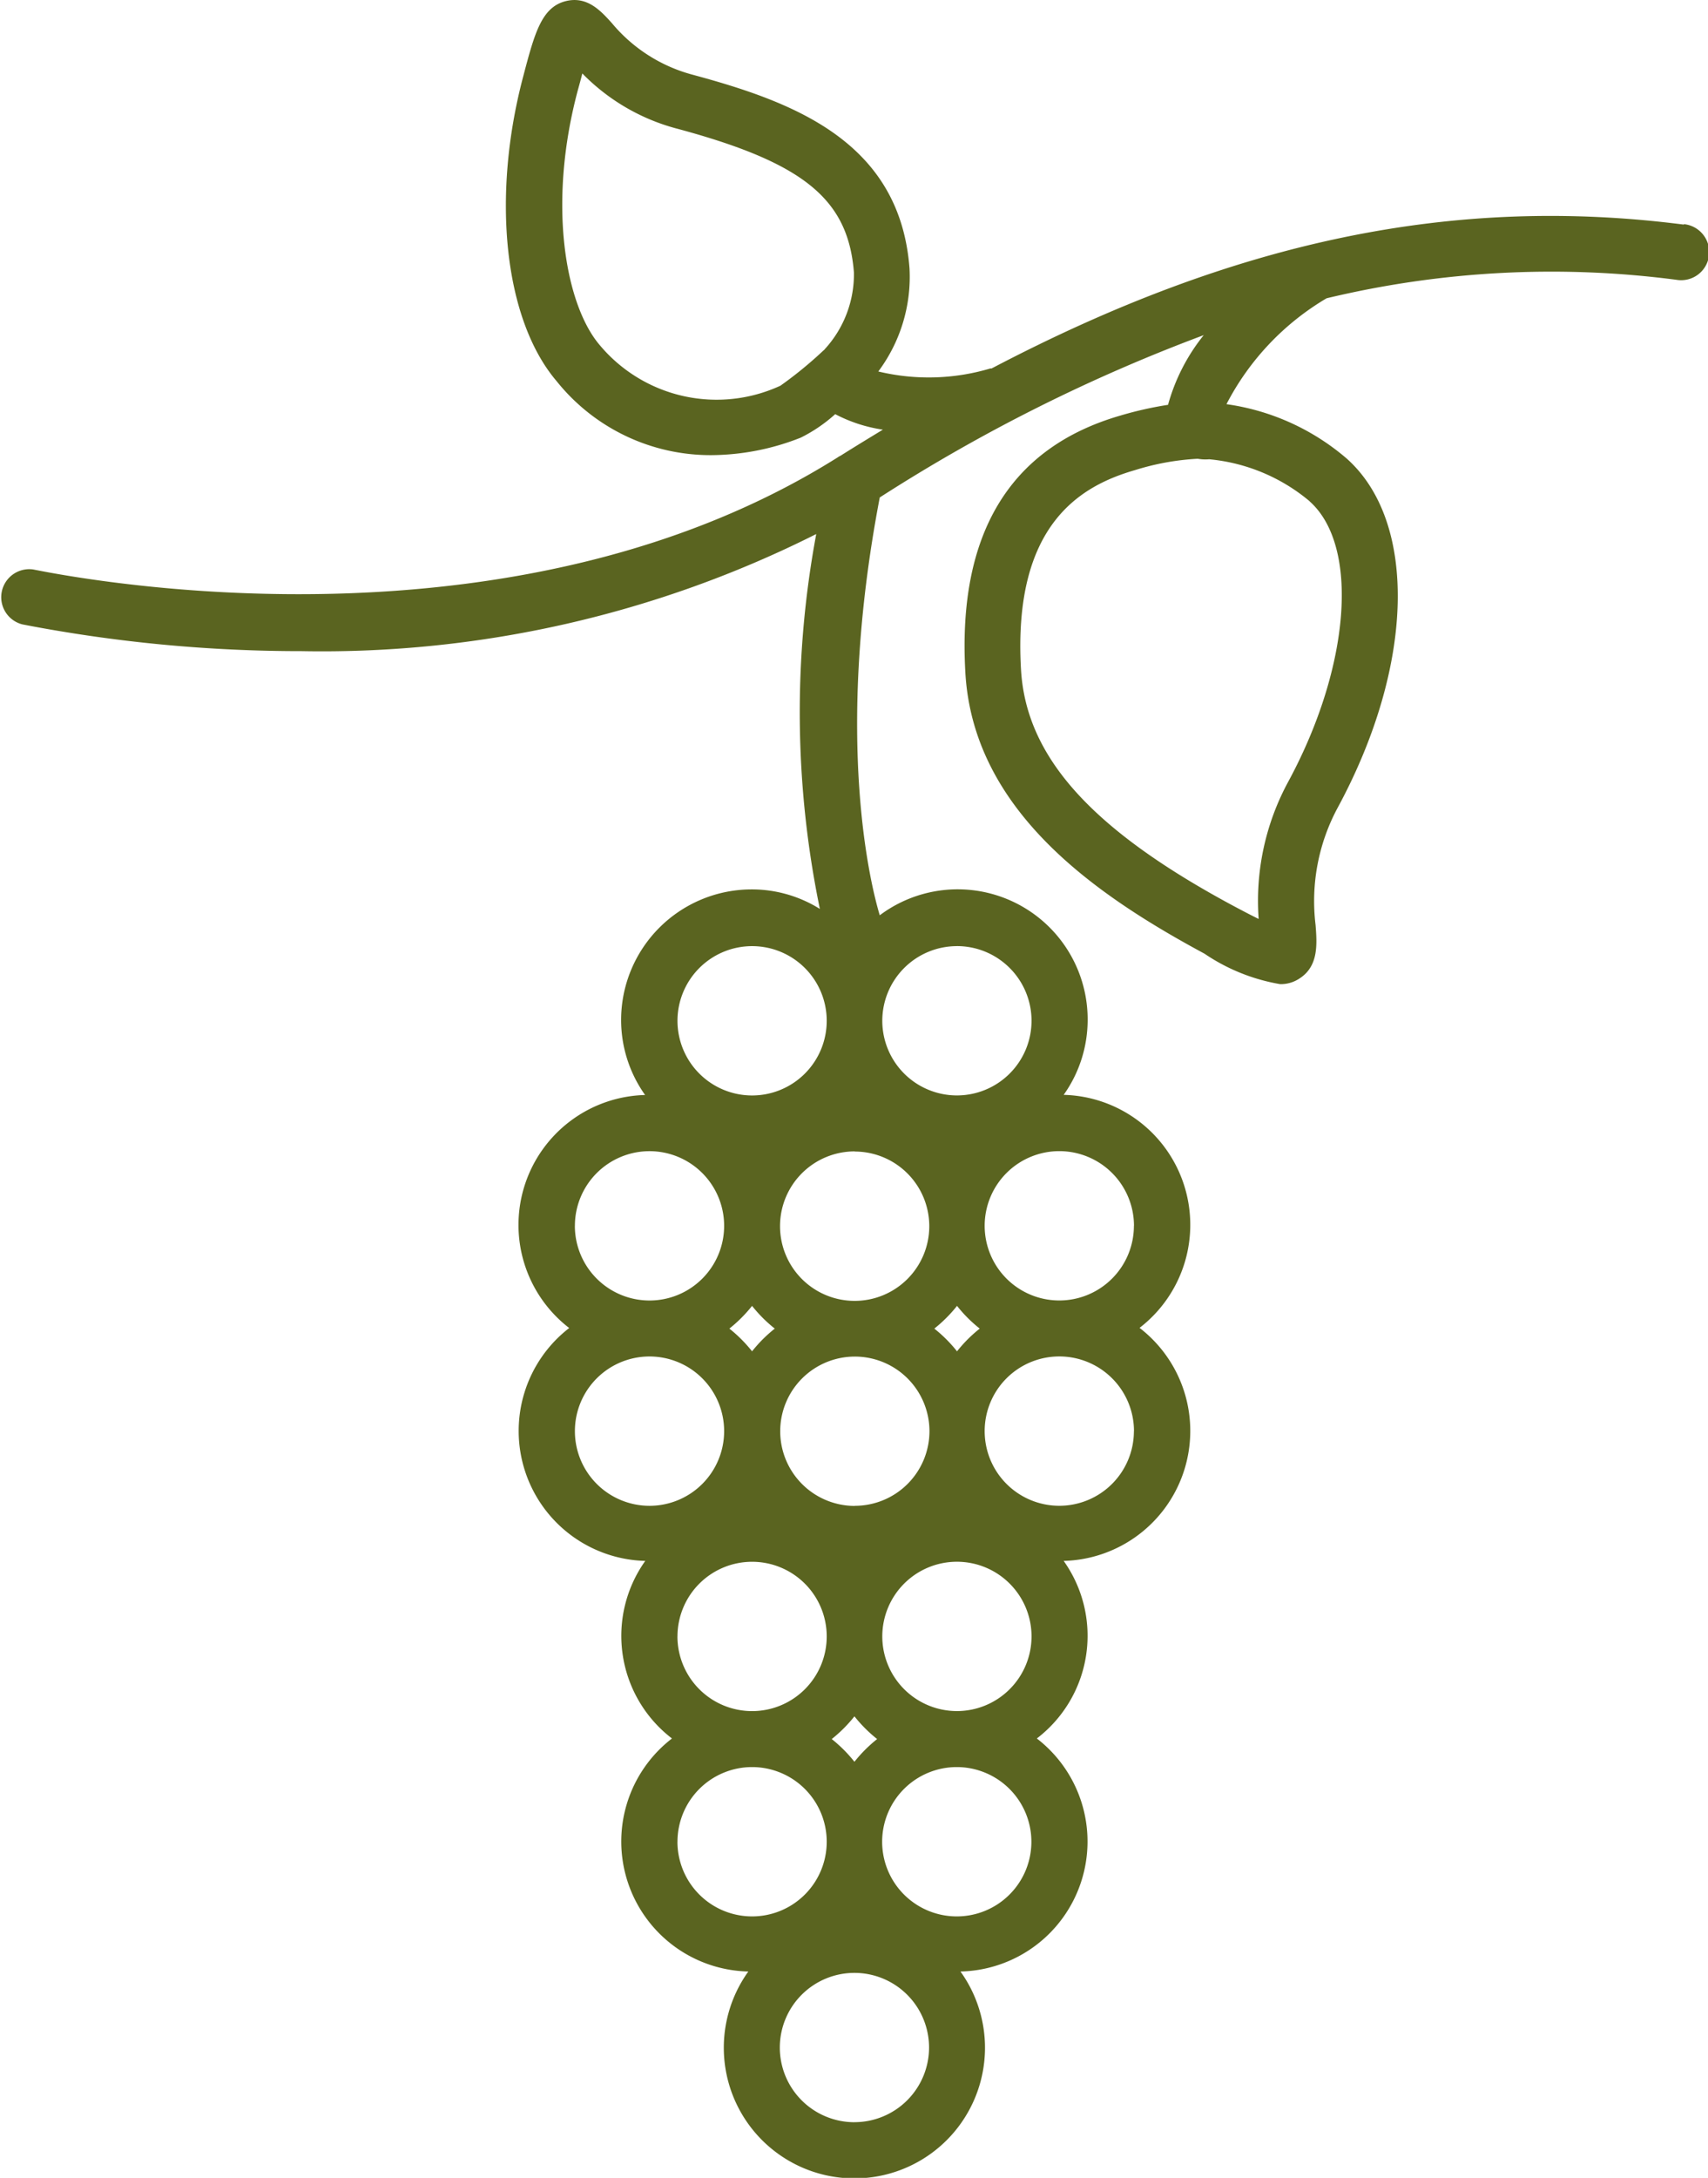
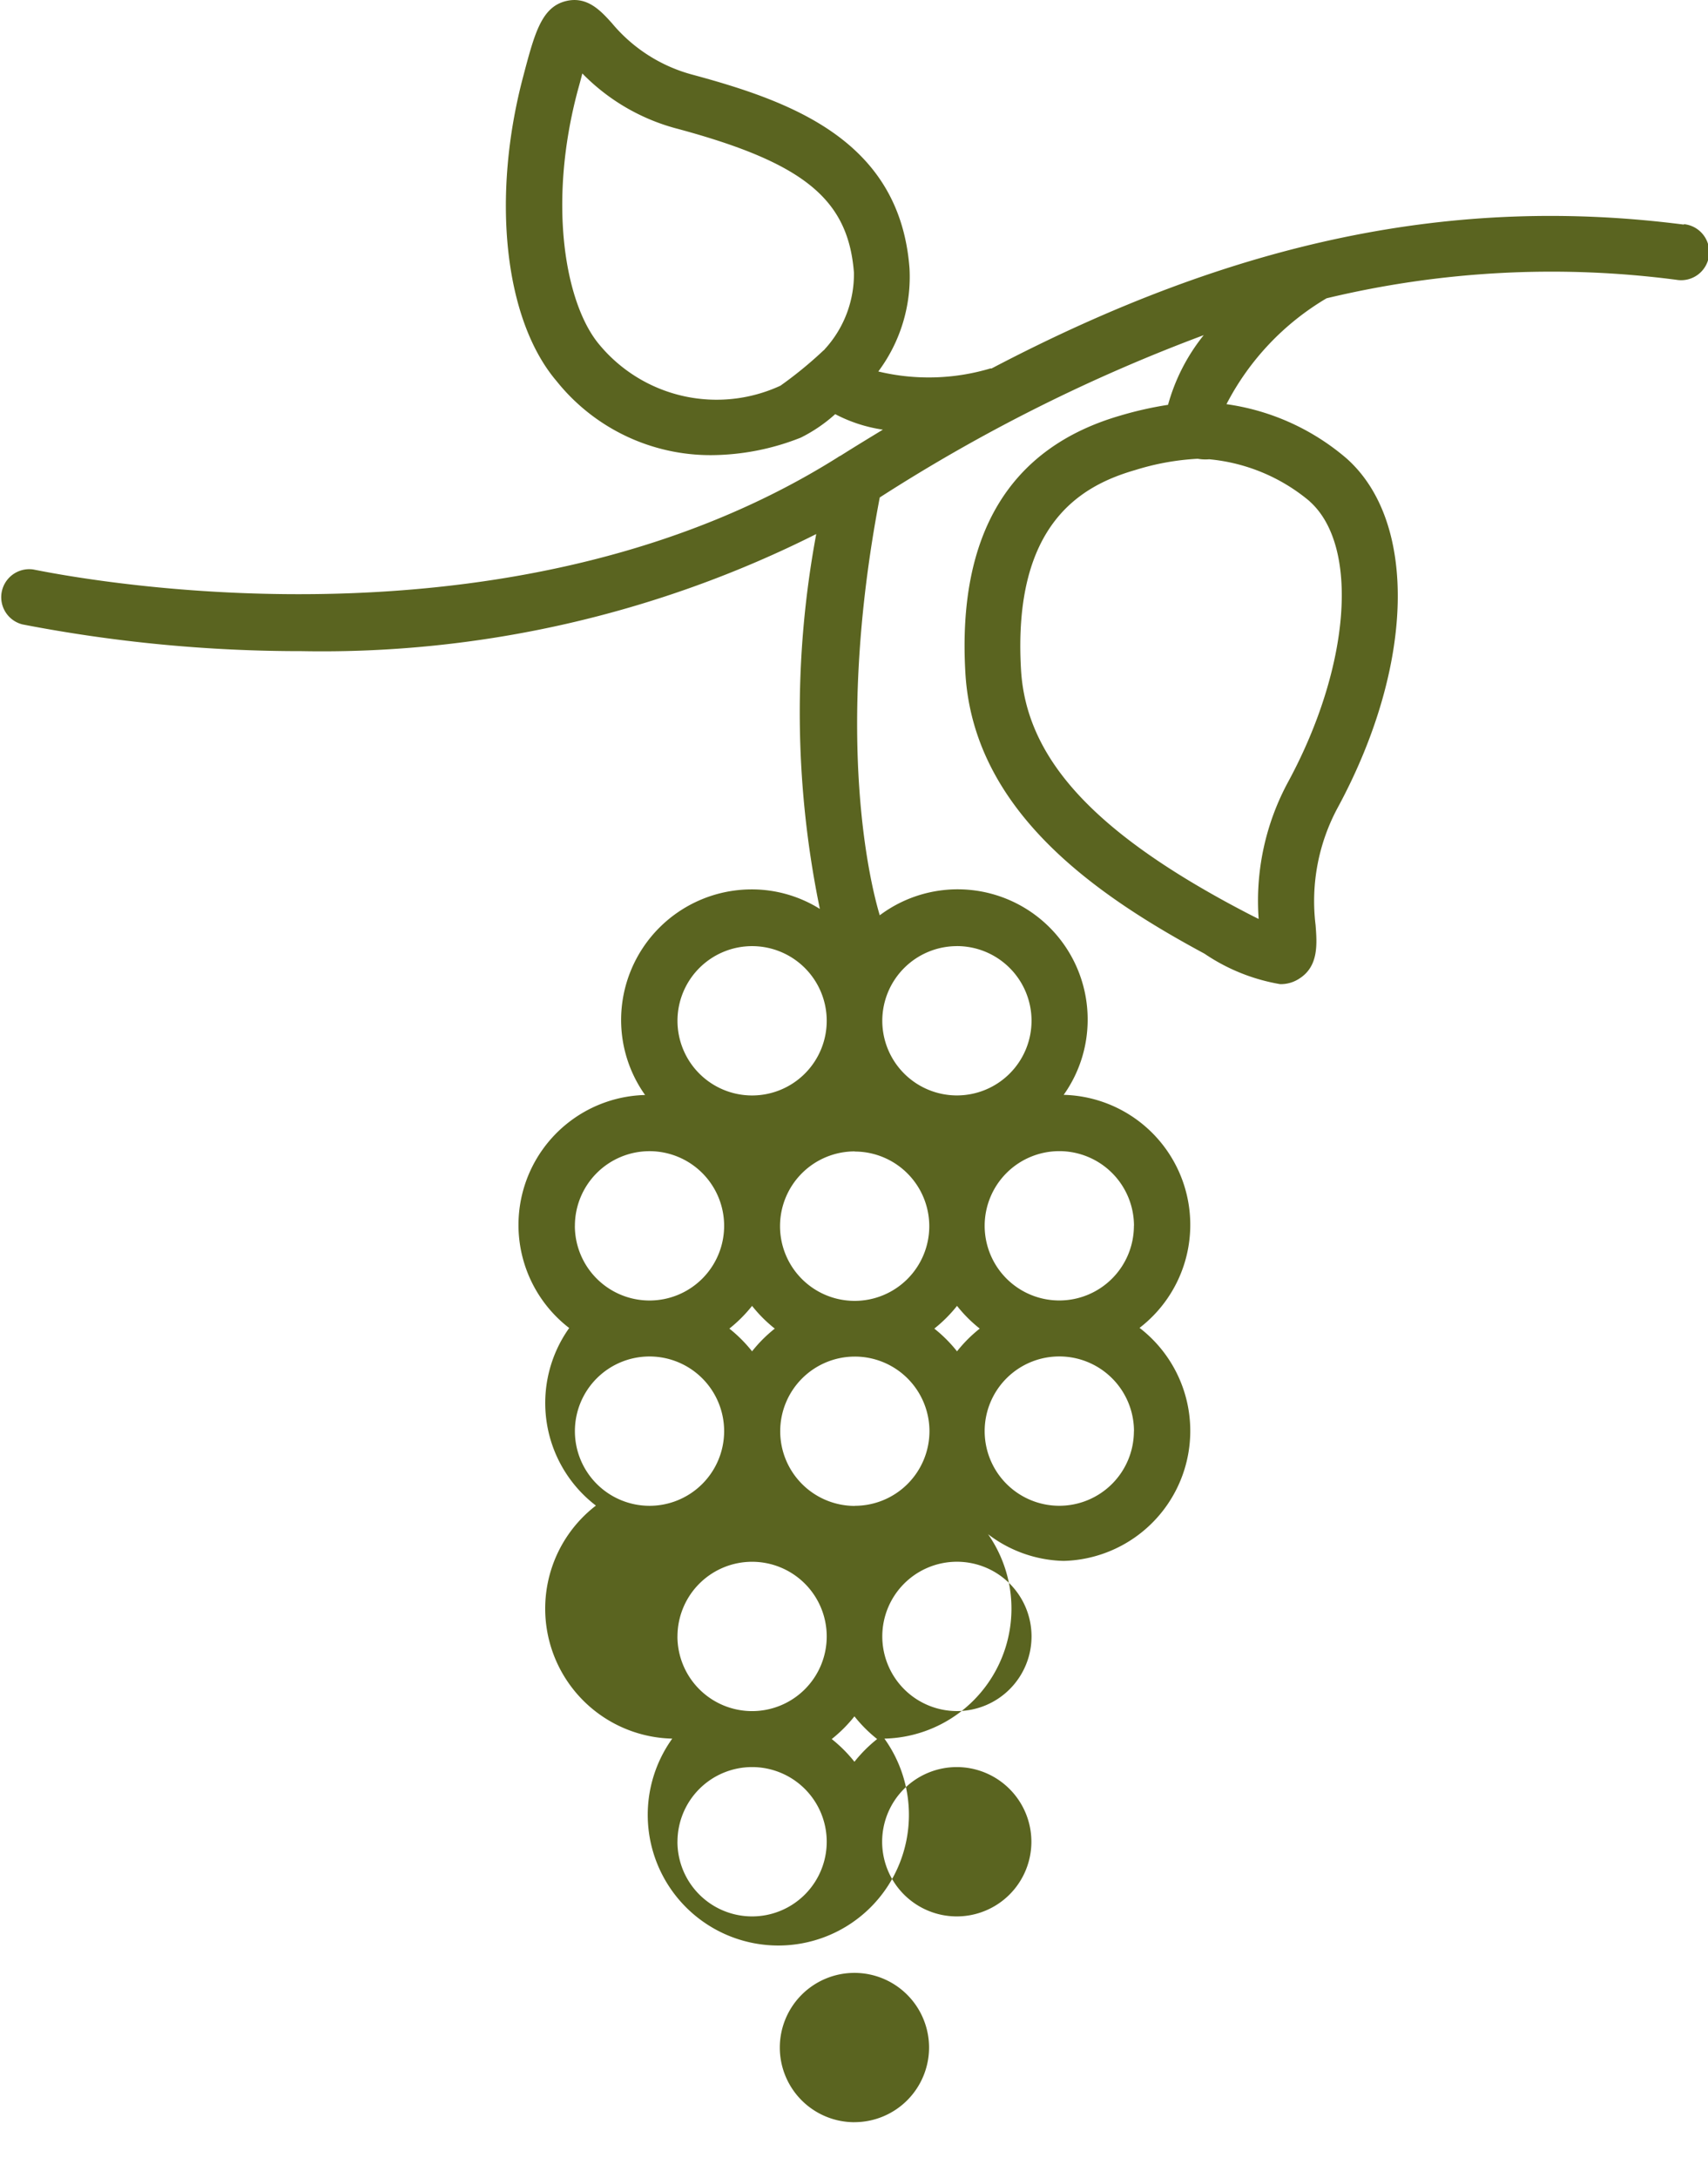
<svg xmlns="http://www.w3.org/2000/svg" width="47.084" height="60" viewBox="0 0 47.084 60">
  <defs>
    <style>
      .cls-1 {
        fill: #5a6420;
      }
    </style>
  </defs>
-   <path id="icon_Trusted_Since_1933" data-name="icon Trusted Since 1933" class="cls-1" d="M61.8,12.185c-6.316-.812-12.344.427-19.087,3.963h-.034a5.944,5.944,0,0,1-3.089.083,4.354,4.354,0,0,0,.86-2.842C40.184,9.88,37.225,8.8,34.473,8.056a4.351,4.351,0,0,1-2.229-1.424c-.3-.33-.674-.75-1.266-.605-.667.165-.86.874-1.17,2.05-.894,3.344-.53,6.729.915,8.422a5.434,5.434,0,0,0,4.266,2.037,6.77,6.77,0,0,0,2.463-.482,4.21,4.21,0,0,0,.95-.647,4.1,4.1,0,0,0,1.314.427c-.385.234-.771.468-1.163.716a.513.513,0,0,0-.083.048C29.835,24.026,18.5,22.127,16.3,21.687A.772.772,0,0,0,16,23.2a40.371,40.371,0,0,0,7.7.736A30.347,30.347,0,0,0,37.879,20.71a26.77,26.77,0,0,0,.1,10.328A3.539,3.539,0,0,0,36.1,30.5a3.6,3.6,0,0,0-3.6,3.6,3.564,3.564,0,0,0,.661,2.064,3.582,3.582,0,0,0-2.092,6.42A3.582,3.582,0,0,0,33.166,49a3.559,3.559,0,0,0,.736,4.892,3.582,3.582,0,0,0,2.105,6.42,3.6,3.6,0,1,0,5.848,0,3.582,3.582,0,0,0,2.105-6.42A3.559,3.559,0,0,0,44.7,49a3.582,3.582,0,0,0,2.092-6.42,3.582,3.582,0,0,0-2.092-6.42,3.564,3.564,0,0,0,.661-2.064,3.583,3.583,0,0,0-5.731-2.883c-.206-.681-1.294-4.748,0-11.511a46.623,46.623,0,0,1,8.931-4.472,5.31,5.31,0,0,0-.984,1.92,10.021,10.021,0,0,0-1.328.3c-3.048.888-4.479,3.275-4.259,7.08.22,3.832,3.64,6.151,6.592,7.741a5.288,5.288,0,0,0,2.085.839.927.927,0,0,0,.537-.158c.523-.337.482-.943.44-1.472a5.423,5.423,0,0,1,.619-3.248c2.105-3.9,2.2-7.851.241-9.6a6.456,6.456,0,0,0-3.316-1.5,7.266,7.266,0,0,1,2.759-2.917,26.556,26.556,0,0,1,9.647-.509.774.774,0,1,0,.2-1.534Zm-23.69,3.44s-.048.041-.069.062a11.109,11.109,0,0,1-1.149.936A4.2,4.2,0,0,1,31.907,15.5c-.936-1.1-1.445-3.86-.6-7.018.048-.172.089-.323.124-.461A5.67,5.67,0,0,0,34.074,9.55c3.461.936,4.686,1.933,4.844,3.956a3.055,3.055,0,0,1-.805,2.112Zm13.369,4.183c1.376,1.225,1.128,4.541-.578,7.706a6.881,6.881,0,0,0-.826,3.8c-.206-.1-.461-.234-.771-.4-3.86-2.085-5.642-4.08-5.78-6.468-.234-4.039,1.686-5.078,3.151-5.5a6.969,6.969,0,0,1,1.72-.31,1.222,1.222,0,0,0,.317.014A5.029,5.029,0,0,1,51.482,19.808ZM42.386,42.6a3.85,3.85,0,0,0-.626.626,3.85,3.85,0,0,0-.626-.626,3.85,3.85,0,0,0,.626-.626A3.85,3.85,0,0,0,42.386,42.6ZM39.558,53.908a3.85,3.85,0,0,0-.626.626,3.85,3.85,0,0,0-.626-.626,3.85,3.85,0,0,0,.626-.626A3.85,3.85,0,0,0,39.558,53.908ZM35.484,42.6a3.85,3.85,0,0,0,.626-.626,3.85,3.85,0,0,0,.626.626,3.85,3.85,0,0,0-.626.626A3.85,3.85,0,0,0,35.484,42.6Zm3.454-4.878a2.057,2.057,0,1,1-2.057,2.057A2.058,2.058,0,0,1,38.938,37.718Zm0,9.763A2.057,2.057,0,1,1,41,45.425,2.058,2.058,0,0,1,38.938,47.482ZM36.111,32.063a2.057,2.057,0,1,1-2.057,2.057A2.058,2.058,0,0,1,36.111,32.063Zm-4.885,7.706a2.057,2.057,0,1,1,2.057,2.057A2.058,2.058,0,0,1,31.225,39.769Zm0,5.656a2.057,2.057,0,1,1,2.057,2.057,2.058,2.058,0,0,1-2.057-2.057Zm2.828,5.656a2.057,2.057,0,1,1,2.057,2.057A2.058,2.058,0,0,1,34.053,51.08Zm0,5.656a2.057,2.057,0,1,1,2.057,2.057A2.058,2.058,0,0,1,34.053,56.736Zm4.878,7.727a2.057,2.057,0,1,1,2.057-2.057A2.058,2.058,0,0,1,38.932,64.463Zm4.878-7.727a2.057,2.057,0,1,1-2.057-2.057A2.058,2.058,0,0,1,43.81,56.736ZM39.7,51.08a2.057,2.057,0,1,1,2.057,2.057A2.058,2.058,0,0,1,39.7,51.08Zm6.936-5.656a2.057,2.057,0,1,1-2.057-2.057A2.058,2.058,0,0,1,46.638,45.425Zm0-5.656a2.057,2.057,0,1,1-2.057-2.057A2.058,2.058,0,0,1,46.638,39.769Zm-4.878-7.706A2.057,2.057,0,1,1,39.7,34.12,2.058,2.058,0,0,1,41.759,32.063Z" transform="translate(-15.378 -5.997)" />
+   <path id="icon_Trusted_Since_1933" data-name="icon Trusted Since 1933" class="cls-1" d="M61.8,12.185c-6.316-.812-12.344.427-19.087,3.963h-.034a5.944,5.944,0,0,1-3.089.083,4.354,4.354,0,0,0,.86-2.842C40.184,9.88,37.225,8.8,34.473,8.056a4.351,4.351,0,0,1-2.229-1.424c-.3-.33-.674-.75-1.266-.605-.667.165-.86.874-1.17,2.05-.894,3.344-.53,6.729.915,8.422a5.434,5.434,0,0,0,4.266,2.037,6.77,6.77,0,0,0,2.463-.482,4.21,4.21,0,0,0,.95-.647,4.1,4.1,0,0,0,1.314.427c-.385.234-.771.468-1.163.716a.513.513,0,0,0-.083.048C29.835,24.026,18.5,22.127,16.3,21.687A.772.772,0,0,0,16,23.2a40.371,40.371,0,0,0,7.7.736A30.347,30.347,0,0,0,37.879,20.71a26.77,26.77,0,0,0,.1,10.328A3.539,3.539,0,0,0,36.1,30.5a3.6,3.6,0,0,0-3.6,3.6,3.564,3.564,0,0,0,.661,2.064,3.582,3.582,0,0,0-2.092,6.42a3.559,3.559,0,0,0,.736,4.892,3.582,3.582,0,0,0,2.105,6.42,3.6,3.6,0,1,0,5.848,0,3.582,3.582,0,0,0,2.105-6.42A3.559,3.559,0,0,0,44.7,49a3.582,3.582,0,0,0,2.092-6.42,3.582,3.582,0,0,0-2.092-6.42,3.564,3.564,0,0,0,.661-2.064,3.583,3.583,0,0,0-5.731-2.883c-.206-.681-1.294-4.748,0-11.511a46.623,46.623,0,0,1,8.931-4.472,5.31,5.31,0,0,0-.984,1.92,10.021,10.021,0,0,0-1.328.3c-3.048.888-4.479,3.275-4.259,7.08.22,3.832,3.64,6.151,6.592,7.741a5.288,5.288,0,0,0,2.085.839.927.927,0,0,0,.537-.158c.523-.337.482-.943.44-1.472a5.423,5.423,0,0,1,.619-3.248c2.105-3.9,2.2-7.851.241-9.6a6.456,6.456,0,0,0-3.316-1.5,7.266,7.266,0,0,1,2.759-2.917,26.556,26.556,0,0,1,9.647-.509.774.774,0,1,0,.2-1.534Zm-23.69,3.44s-.048.041-.069.062a11.109,11.109,0,0,1-1.149.936A4.2,4.2,0,0,1,31.907,15.5c-.936-1.1-1.445-3.86-.6-7.018.048-.172.089-.323.124-.461A5.67,5.67,0,0,0,34.074,9.55c3.461.936,4.686,1.933,4.844,3.956a3.055,3.055,0,0,1-.805,2.112Zm13.369,4.183c1.376,1.225,1.128,4.541-.578,7.706a6.881,6.881,0,0,0-.826,3.8c-.206-.1-.461-.234-.771-.4-3.86-2.085-5.642-4.08-5.78-6.468-.234-4.039,1.686-5.078,3.151-5.5a6.969,6.969,0,0,1,1.72-.31,1.222,1.222,0,0,0,.317.014A5.029,5.029,0,0,1,51.482,19.808ZM42.386,42.6a3.85,3.85,0,0,0-.626.626,3.85,3.85,0,0,0-.626-.626,3.85,3.85,0,0,0,.626-.626A3.85,3.85,0,0,0,42.386,42.6ZM39.558,53.908a3.85,3.85,0,0,0-.626.626,3.85,3.85,0,0,0-.626-.626,3.85,3.85,0,0,0,.626-.626A3.85,3.85,0,0,0,39.558,53.908ZM35.484,42.6a3.85,3.85,0,0,0,.626-.626,3.85,3.85,0,0,0,.626.626,3.85,3.85,0,0,0-.626.626A3.85,3.85,0,0,0,35.484,42.6Zm3.454-4.878a2.057,2.057,0,1,1-2.057,2.057A2.058,2.058,0,0,1,38.938,37.718Zm0,9.763A2.057,2.057,0,1,1,41,45.425,2.058,2.058,0,0,1,38.938,47.482ZM36.111,32.063a2.057,2.057,0,1,1-2.057,2.057A2.058,2.058,0,0,1,36.111,32.063Zm-4.885,7.706a2.057,2.057,0,1,1,2.057,2.057A2.058,2.058,0,0,1,31.225,39.769Zm0,5.656a2.057,2.057,0,1,1,2.057,2.057,2.058,2.058,0,0,1-2.057-2.057Zm2.828,5.656a2.057,2.057,0,1,1,2.057,2.057A2.058,2.058,0,0,1,34.053,51.08Zm0,5.656a2.057,2.057,0,1,1,2.057,2.057A2.058,2.058,0,0,1,34.053,56.736Zm4.878,7.727a2.057,2.057,0,1,1,2.057-2.057A2.058,2.058,0,0,1,38.932,64.463Zm4.878-7.727a2.057,2.057,0,1,1-2.057-2.057A2.058,2.058,0,0,1,43.81,56.736ZM39.7,51.08a2.057,2.057,0,1,1,2.057,2.057A2.058,2.058,0,0,1,39.7,51.08Zm6.936-5.656a2.057,2.057,0,1,1-2.057-2.057A2.058,2.058,0,0,1,46.638,45.425Zm0-5.656a2.057,2.057,0,1,1-2.057-2.057A2.058,2.058,0,0,1,46.638,39.769Zm-4.878-7.706A2.057,2.057,0,1,1,39.7,34.12,2.058,2.058,0,0,1,41.759,32.063Z" transform="translate(-15.378 -5.997)" />
</svg>